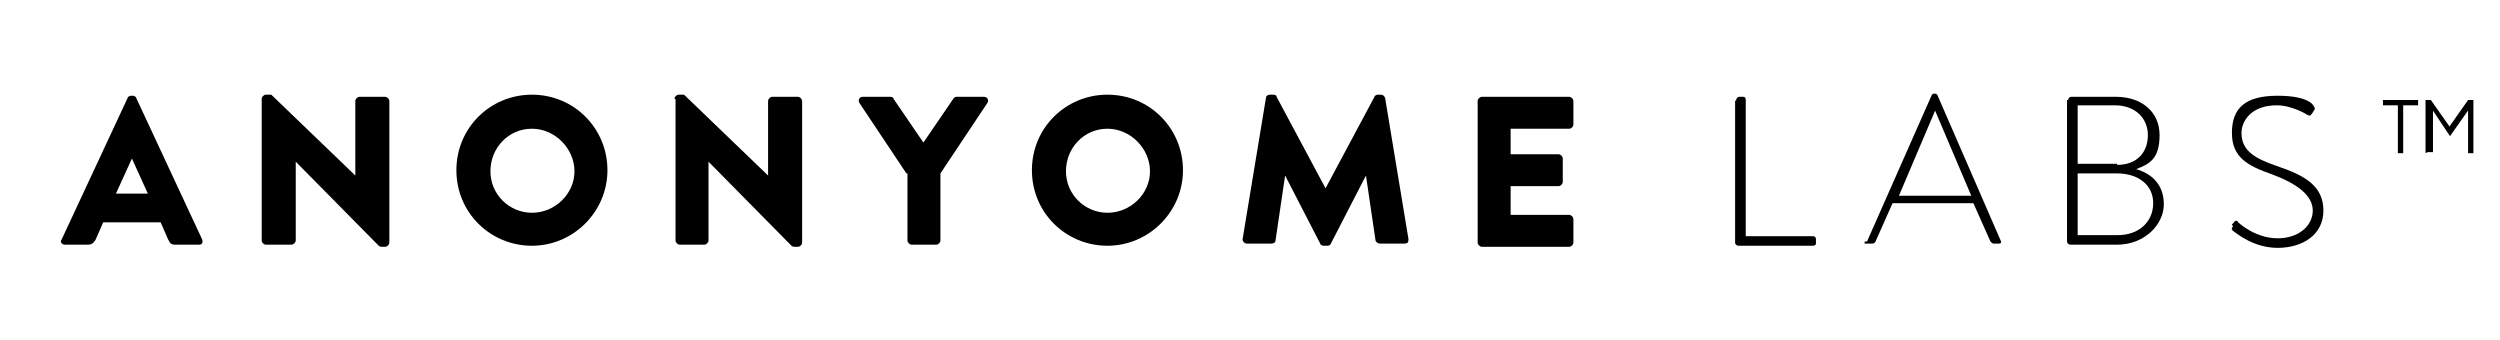
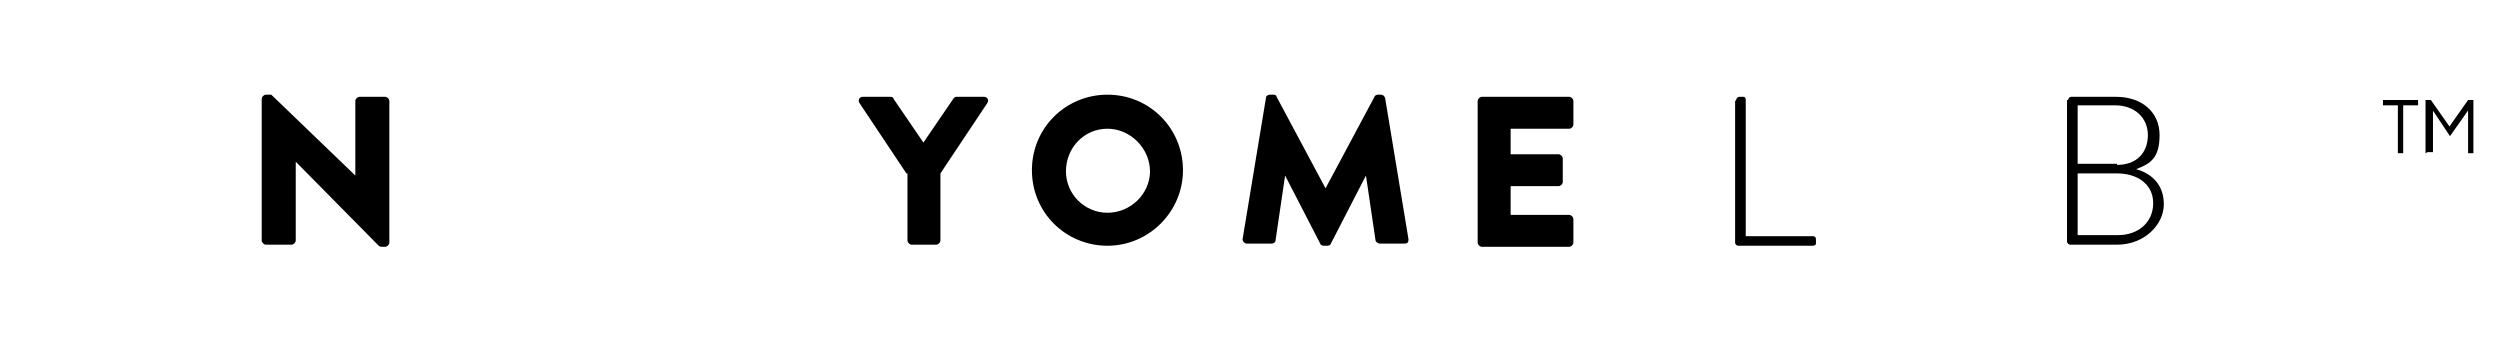
<svg xmlns="http://www.w3.org/2000/svg" width="235" height="32" viewBox="0 0 235 32">
  <defs>
    <style>      .cls-1 {        fill: none;      }      .cls-2 {        clip-path: url(#clippath-1);      }      .cls-3 {        clip-path: url(#clippath);      }    </style>
    <clipPath id="clippath">
      <rect class="cls-1" x="-31.6" y="-93.2" width="287.3" height="218.3" />
    </clipPath>
    <clipPath id="clippath-1">
      <rect class="cls-1" x="-31.6" y="-93.2" width="287.3" height="218.3" />
    </clipPath>
  </defs>
  <g>
    <g id="Layer_1">
      <g class="cls-3">
        <g>
          <g class="cls-2">
            <g>
-               <path d="M5.8,22.5l6.2-13.3c0-.1.2-.2.3-.2h.2c.1,0,.3.1.3.2l6.2,13.3c.1.3,0,.5-.3.5h-2.2c-.4,0-.5-.1-.7-.5l-.7-1.6h-5.4l-.7,1.6c-.1.2-.3.5-.7.5h-2.2c-.3,0-.5-.3-.3-.5M13.9,18.2l-1.5-3.3h0l-1.5,3.3h3,0Z" />
              <path d="M24.6,9.3c0-.2.2-.4.4-.4h.5l7.9,7.6h0v-7c0-.2.2-.4.4-.4h2.4c.2,0,.4.2.4.4v13.3c0,.2-.2.4-.4.4h-.3c0,0-.2,0-.3-.1l-7.8-7.9h0v7.4c0,.2-.2.4-.4.4h-2.4c-.2,0-.4-.2-.4-.4v-13.3s0,0,0,0Z" />
-               <path d="M50,8.9c4,0,7.1,3.2,7.1,7.1s-3.2,7.1-7.1,7.1-7.1-3.1-7.1-7.1,3.2-7.1,7.1-7.1M50,20c2.2,0,4-1.8,4-3.9s-1.8-4-4-4-3.9,1.8-3.9,4,1.8,3.9,3.9,3.9" />
-               <path d="M63.4,9.3c0-.2.2-.4.4-.4h.5l7.9,7.6h0v-7c0-.2.2-.4.4-.4h2.4c.2,0,.4.2.4.4v13.3c0,.2-.2.4-.4.4h-.3c0,0-.2,0-.3-.1l-7.8-7.9h0v7.4c0,.2-.2.4-.4.4h-2.3c-.2,0-.4-.2-.4-.4v-13.3s0,0,0,0Z" />
              <path d="M85.2,16.3l-4.4-6.6c-.2-.3,0-.6.3-.6h2.6c.2,0,.3.1.3.2l2.8,4.1,2.8-4.1c0,0,.1-.2.3-.2h2.6c.3,0,.5.3.3.6l-4.4,6.6v6.3c0,.2-.2.4-.4.4h-2.3c-.2,0-.4-.2-.4-.4v-6.3h0Z" />
              <path d="M104.1,8.9c4,0,7.1,3.2,7.1,7.1s-3.2,7.1-7.1,7.1-7.1-3.1-7.1-7.1,3.2-7.1,7.1-7.1M104.1,20c2.2,0,4-1.8,4-3.9s-1.8-4-4-4-3.9,1.8-3.9,4,1.8,3.9,3.9,3.9" />
              <path d="M119,9.2c0-.2.2-.3.4-.3h.3c0,0,.3,0,.3.2l4.6,8.6h0l4.6-8.6c0-.1.2-.2.3-.2h.3c.2,0,.3.1.4.3l2.2,13.3c0,.3-.1.4-.4.4h-2.3c-.2,0-.4-.2-.4-.3l-.9-6.1h0l-3.3,6.4c0,.1-.2.2-.3.2h-.4c-.1,0-.3-.1-.3-.2l-3.3-6.4h0l-.9,6.1c0,.2-.2.3-.4.3h-2.3c-.2,0-.4-.2-.4-.4l2.2-13.3h0Z" />
              <path d="M138.9,9.5c0-.2.2-.4.4-.4h8.2c.2,0,.4.2.4.4v2.2c0,.2-.2.4-.4.4h-5.5v2.4h4.5c.2,0,.4.2.4.4v2.2c0,.2-.2.4-.4.4h-4.5v2.7h5.5c.2,0,.4.2.4.4v2.2c0,.2-.2.4-.4.4h-8.2c-.2,0-.4-.2-.4-.4v-13.1h0Z" />
              <path d="M163.2,9.4c0-.1.1-.3.3-.3h.4c.1,0,.2.1.2.3v12.8h6.3c.2,0,.3.1.3.3v.4c0,.1-.1.2-.3.2h-7c-.1,0-.3-.1-.3-.3v-13.3h0Z" />
-               <path d="M175.5,22.7l6.1-13.8c0,0,.1-.1.2-.1h0c.1,0,.2,0,.3.1l6,13.8c0,.1,0,.2-.2.2h-.5c-.1,0-.2-.1-.3-.2l-1.6-3.6h-7.6l-1.6,3.6c0,0-.1.2-.3.2h-.6c-.1,0-.2,0-.1-.2M185.3,18.4l-3.4-8h0l-3.4,8h6.9Z" />
              <path d="M194.4,9.4c0-.1.1-.3.3-.3h4.2c2.4,0,4.1,1.4,4.1,3.6s-.9,2.7-2.2,3.2c1.4.4,2.6,1.4,2.6,3.3s-1.8,3.8-4.4,3.8h-4.4c-.1,0-.3-.1-.3-.3v-13.3h0ZM199.1,22.1c1.9,0,3.3-1.2,3.3-3s-1.5-2.8-3.4-2.8h-3.7v5.8h3.8ZM199,15.5c1.9,0,2.9-1.2,2.9-2.8s-1.2-2.8-3.1-2.8h-3.5v5.5h3.7Z" />
-               <path d="M209.8,21.1l.2-.2c.1-.2.3-.2.4,0,.2.2,1.7,1.5,3.7,1.5s3.3-1.2,3.3-2.6-1.4-2.5-3.8-3.4c-2.3-.8-3.8-1.6-3.8-3.9s1.2-3.5,4.3-3.5,3.4,1,3.4,1c0,0,.2.2,0,.4,0,0-.1.2-.2.3-.1.2-.2.2-.4.1,0,0-1.4-.9-2.9-.9-2.4,0-3.3,1.5-3.3,2.6,0,1.7,1.3,2.4,3.3,3.1,2.7.9,4.4,1.9,4.4,4.2s-2,3.5-4.3,3.5-3.9-1.4-4.2-1.6c-.1-.1-.2-.2,0-.4" />
            </g>
          </g>
          <g>
            <path d="M225.4,14.4v-4.5h-1.4v-.5h3.3v.5h-1.4v4.5h-.5Z" />
            <path d="M228,14.4v-5h.5l1.9,2.7h-.3l1.9-2.7h.5v5h-.5v-4.3h.2c0,0-1.9,2.7-1.9,2.7h0l-1.8-2.7h.2c0,0,0,4.2,0,4.2h-.5,0Z" />
          </g>
        </g>
      </g>
    </g>
  </g>
</svg>